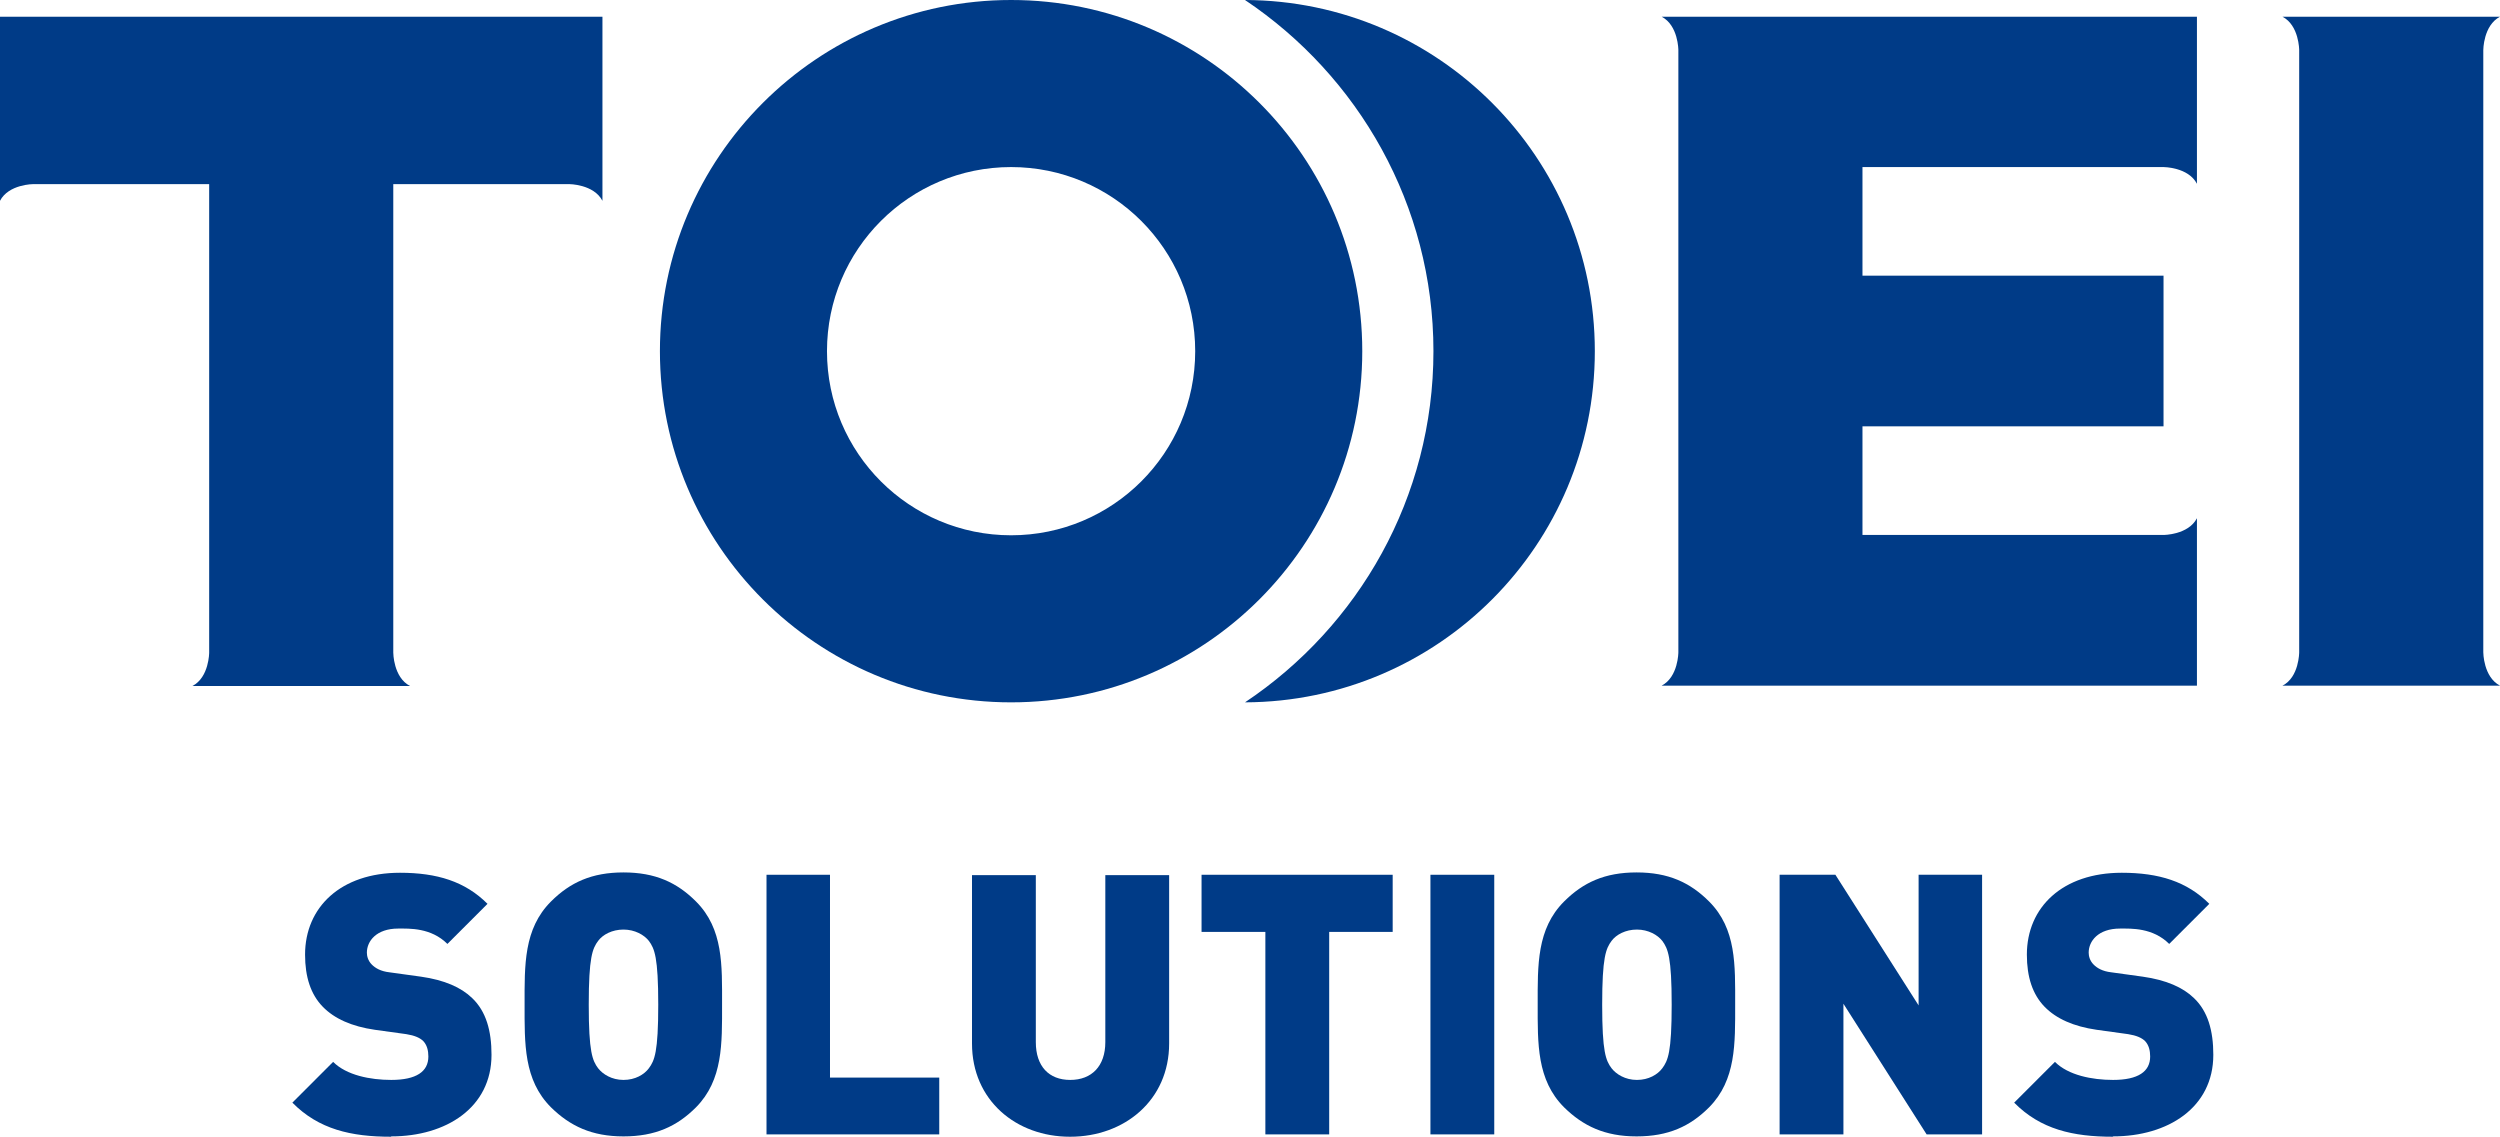
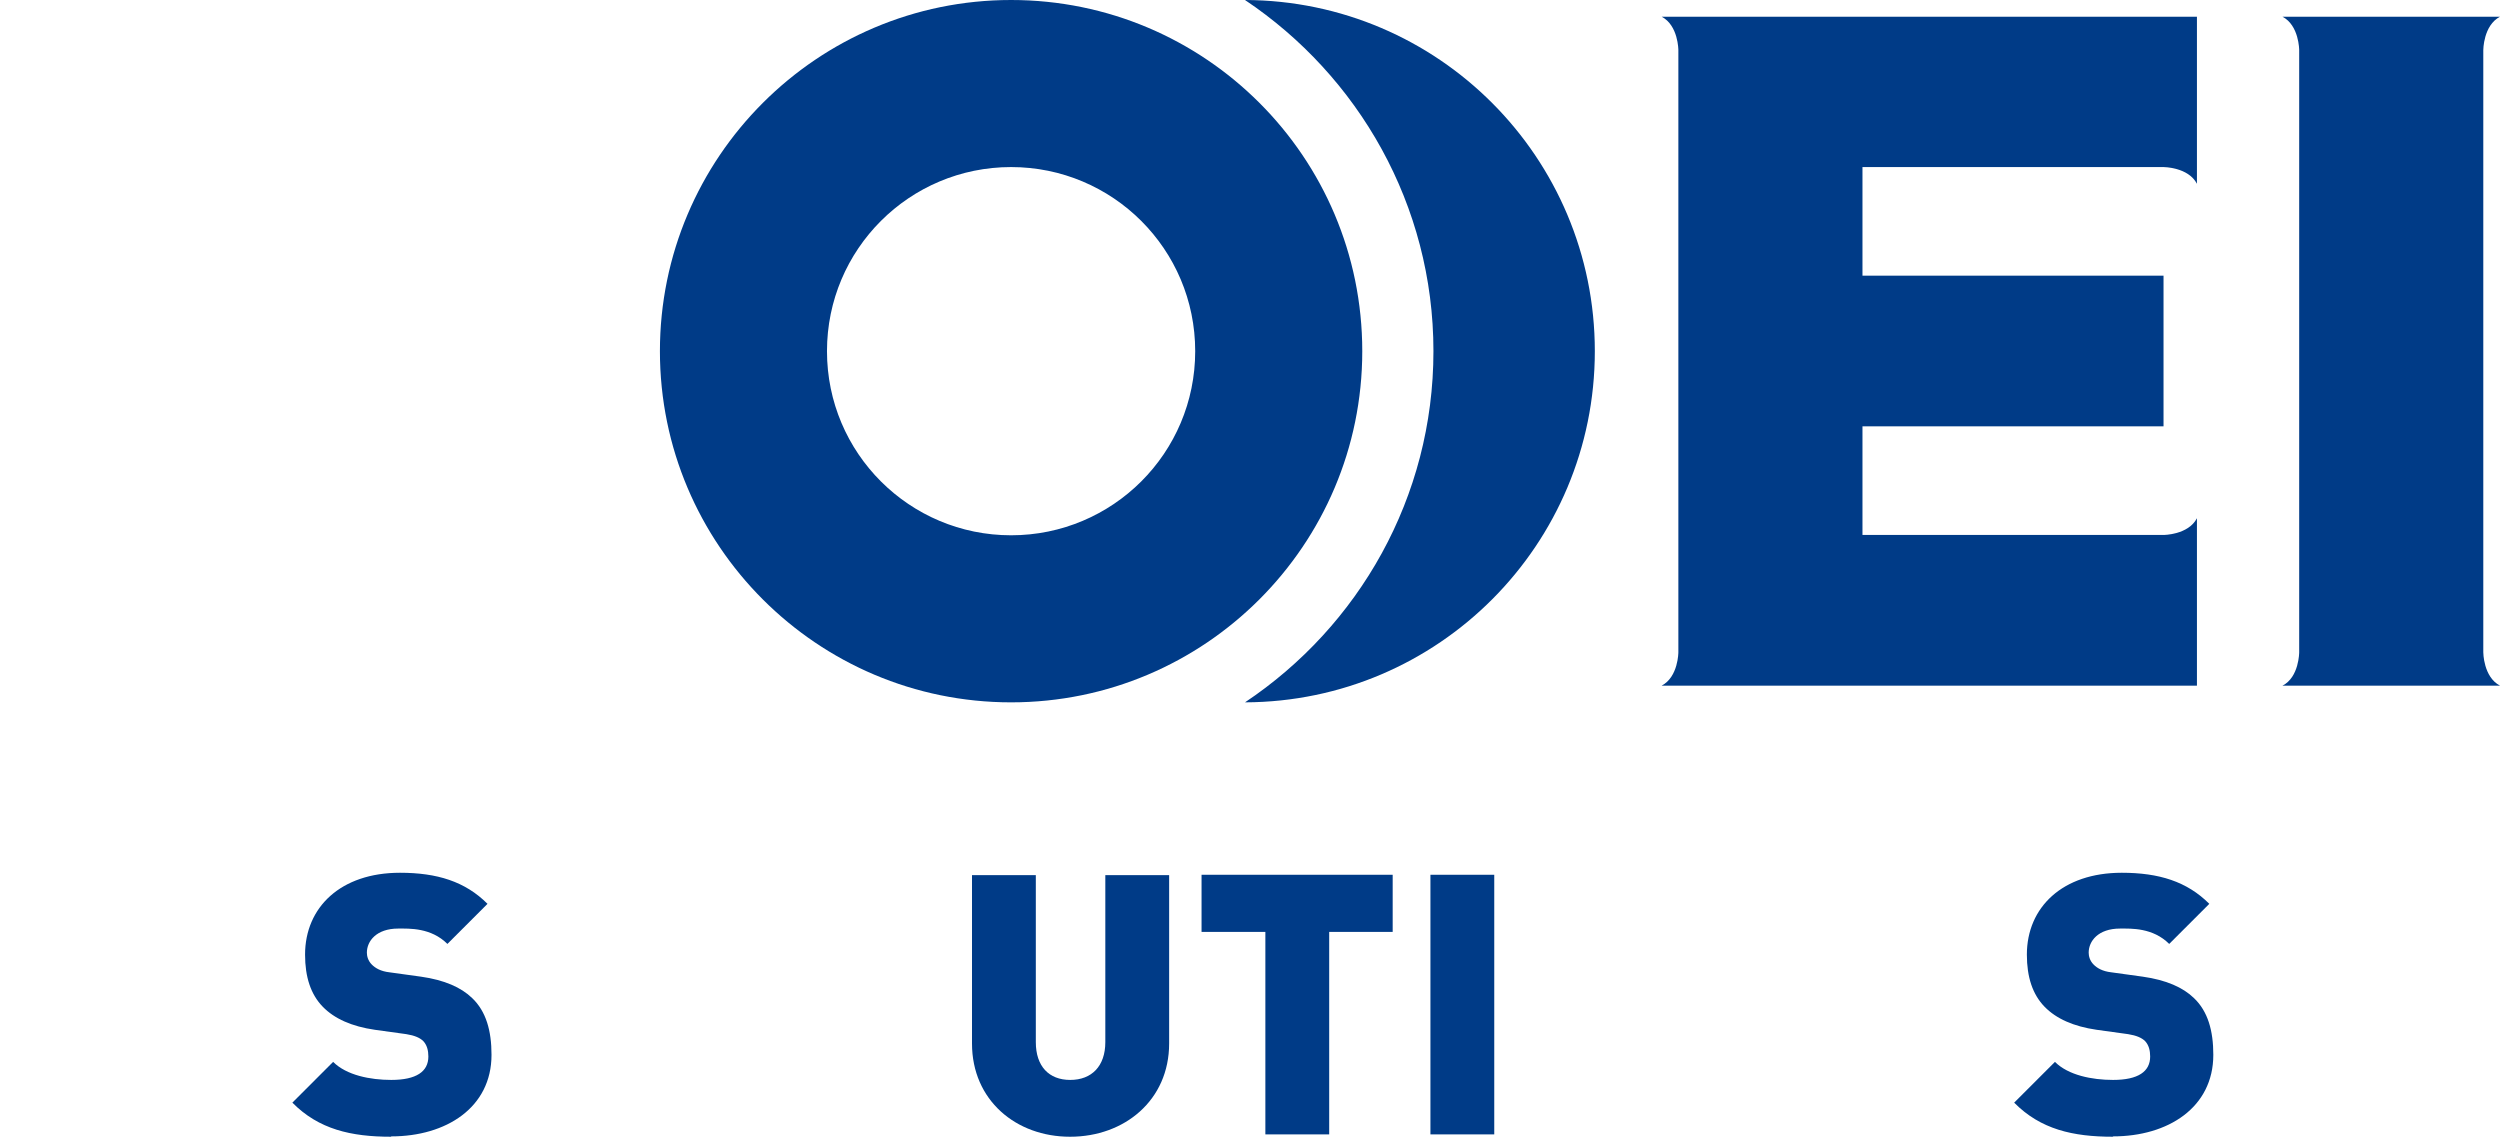
<svg xmlns="http://www.w3.org/2000/svg" id="_レイヤー_2" data-name="レイヤー 2" viewBox="0 0 74.82 34.02">
  <defs>
    <style>
      .cls-1 {
        fill: #003b87;
        stroke-width: 0px;
      }
    </style>
  </defs>
  <g id="_レイヤー_1-2" data-name="レイヤー 1">
    <g>
-       <path class="cls-1" d="M0,5.51v.5c.26-.5,1-.5,1-.5h5.26v14.02s0,.74-.5,1h6.51c-.5-.26-.5-1-.5-1V5.51h5.26s.74,0,1,.5V.5H0v5.01Z" />
      <path class="cls-1" d="M50.23.5h-.5c.5.26.5,1,.5,1v18.02s0,.74-.5,1h16.02v-5.01c-.26.5-1,.5-1,.5h-9.01v-3.25h9.01v-4.51h-9.01v-3.25h9.01s.74,0,1,.5V.5h-15.52Z" />
      <path class="cls-1" d="M74.32,19.52V1.5s0-.74.5-1h-6.51c.5.26.5,1,.5,1v18.02s0,.75-.5,1h6.51c-.5-.26-.5-1-.5-1" />
      <path class="cls-1" d="M40.77,10.51c0-5.81-4.71-10.51-10.51-10.51s-10.51,4.71-10.51,10.51,4.71,10.51,10.51,10.51,10.51-4.71,10.51-10.51M30.26,16.02c-3.04,0-5.51-2.46-5.51-5.51s2.47-5.51,5.51-5.51,5.51,2.46,5.51,5.51-2.47,5.51-5.51,5.51" />
      <path class="cls-1" d="M37.26,0c3.39,2.27,5.64,6.13,5.64,10.51s-2.24,8.24-5.64,10.51c5.79-.02,10.47-4.72,10.47-10.51S43.05.02,37.26,0" />
      <path class="cls-1" d="M11.7,34.02c-1.19,0-2.16-.22-2.95-1.02l1.22-1.22c.4.4,1.11.54,1.74.54.75,0,1.11-.25,1.11-.7,0-.18-.04-.34-.15-.46-.1-.1-.26-.17-.51-.21l-.94-.13c-.69-.1-1.21-.33-1.56-.69-.36-.37-.53-.89-.53-1.56,0-1.42,1.07-2.45,2.84-2.45,1.11,0,1.95.26,2.62.93l-1.2,1.2c-.49-.49-1.14-.46-1.47-.46-.66,0-.94.38-.94.72,0,.1.03.24.15.36.1.1.26.2.53.23l.94.13c.7.1,1.2.32,1.53.64.42.4.58.98.58,1.7,0,1.58-1.36,2.44-3,2.44" />
-       <path class="cls-1" d="M20.83,33.14c-.57.57-1.22.87-2.17.87s-1.6-.31-2.17-.87c-.82-.82-.79-1.91-.79-3.08s-.03-2.26.79-3.08c.57-.57,1.22-.87,2.17-.87s1.6.3,2.17.87c.82.82.78,1.91.78,3.08s.03,2.26-.78,3.08M19.42,28.16c-.14-.18-.42-.34-.76-.34s-.62.15-.76.34c-.17.23-.28.49-.28,1.91s.11,1.67.28,1.9c.14.18.41.35.76.35s.62-.16.76-.35c.17-.23.28-.48.28-1.9s-.11-1.68-.28-1.91" />
-       <polygon class="cls-1" points="22.94 33.95 22.94 26.18 24.84 26.18 24.84 32.25 28.11 32.25 28.11 33.95 22.94 33.95" />
      <path class="cls-1" d="M32.02,34.02c-1.61,0-2.93-1.09-2.93-2.79v-5.04h1.91v5c0,.72.39,1.13,1.03,1.13s1.05-.41,1.05-1.13v-5h1.91v5.04c0,1.7-1.34,2.79-2.96,2.79" />
      <polygon class="cls-1" points="39.78 27.89 39.78 33.95 37.87 33.95 37.87 27.89 35.96 27.89 35.96 26.18 41.68 26.18 41.68 27.89 39.78 27.89" />
      <rect class="cls-1" x="42.81" y="26.18" width="1.91" height="7.77" />
-       <path class="cls-1" d="M51.15,33.14c-.57.57-1.22.87-2.17.87s-1.6-.31-2.17-.87c-.82-.82-.79-1.91-.79-3.08s-.03-2.26.79-3.08c.57-.57,1.22-.87,2.17-.87s1.6.3,2.17.87c.82.82.78,1.91.78,3.08s.03,2.26-.78,3.08M49.75,28.16c-.14-.18-.42-.34-.76-.34s-.62.15-.76.34c-.17.23-.28.49-.28,1.91s.11,1.67.28,1.9c.14.18.41.35.76.35s.62-.16.76-.35c.17-.23.28-.48.28-1.9s-.11-1.68-.28-1.91" />
-       <polygon class="cls-1" points="57.66 33.95 55.17 30.04 55.17 33.95 53.26 33.95 53.26 26.18 54.93 26.18 57.42 30.09 57.42 26.18 59.32 26.18 59.32 33.95 57.66 33.95" />
      <path class="cls-1" d="M63.23,34.02c-1.19,0-2.16-.22-2.95-1.02l1.22-1.22c.4.4,1.11.54,1.74.54.75,0,1.11-.25,1.11-.7,0-.18-.04-.34-.15-.46-.1-.1-.26-.17-.51-.21l-.94-.13c-.69-.1-1.21-.33-1.56-.69-.36-.37-.53-.89-.53-1.56,0-1.42,1.07-2.45,2.84-2.45,1.11,0,1.95.26,2.62.93l-1.2,1.2c-.49-.49-1.14-.46-1.47-.46-.66,0-.94.38-.94.72,0,.1.03.24.15.36.1.1.26.2.53.23l.94.13c.7.1,1.2.32,1.53.64.42.4.58.98.58,1.7,0,1.58-1.36,2.44-3,2.44" />
    </g>
  </g>
</svg>